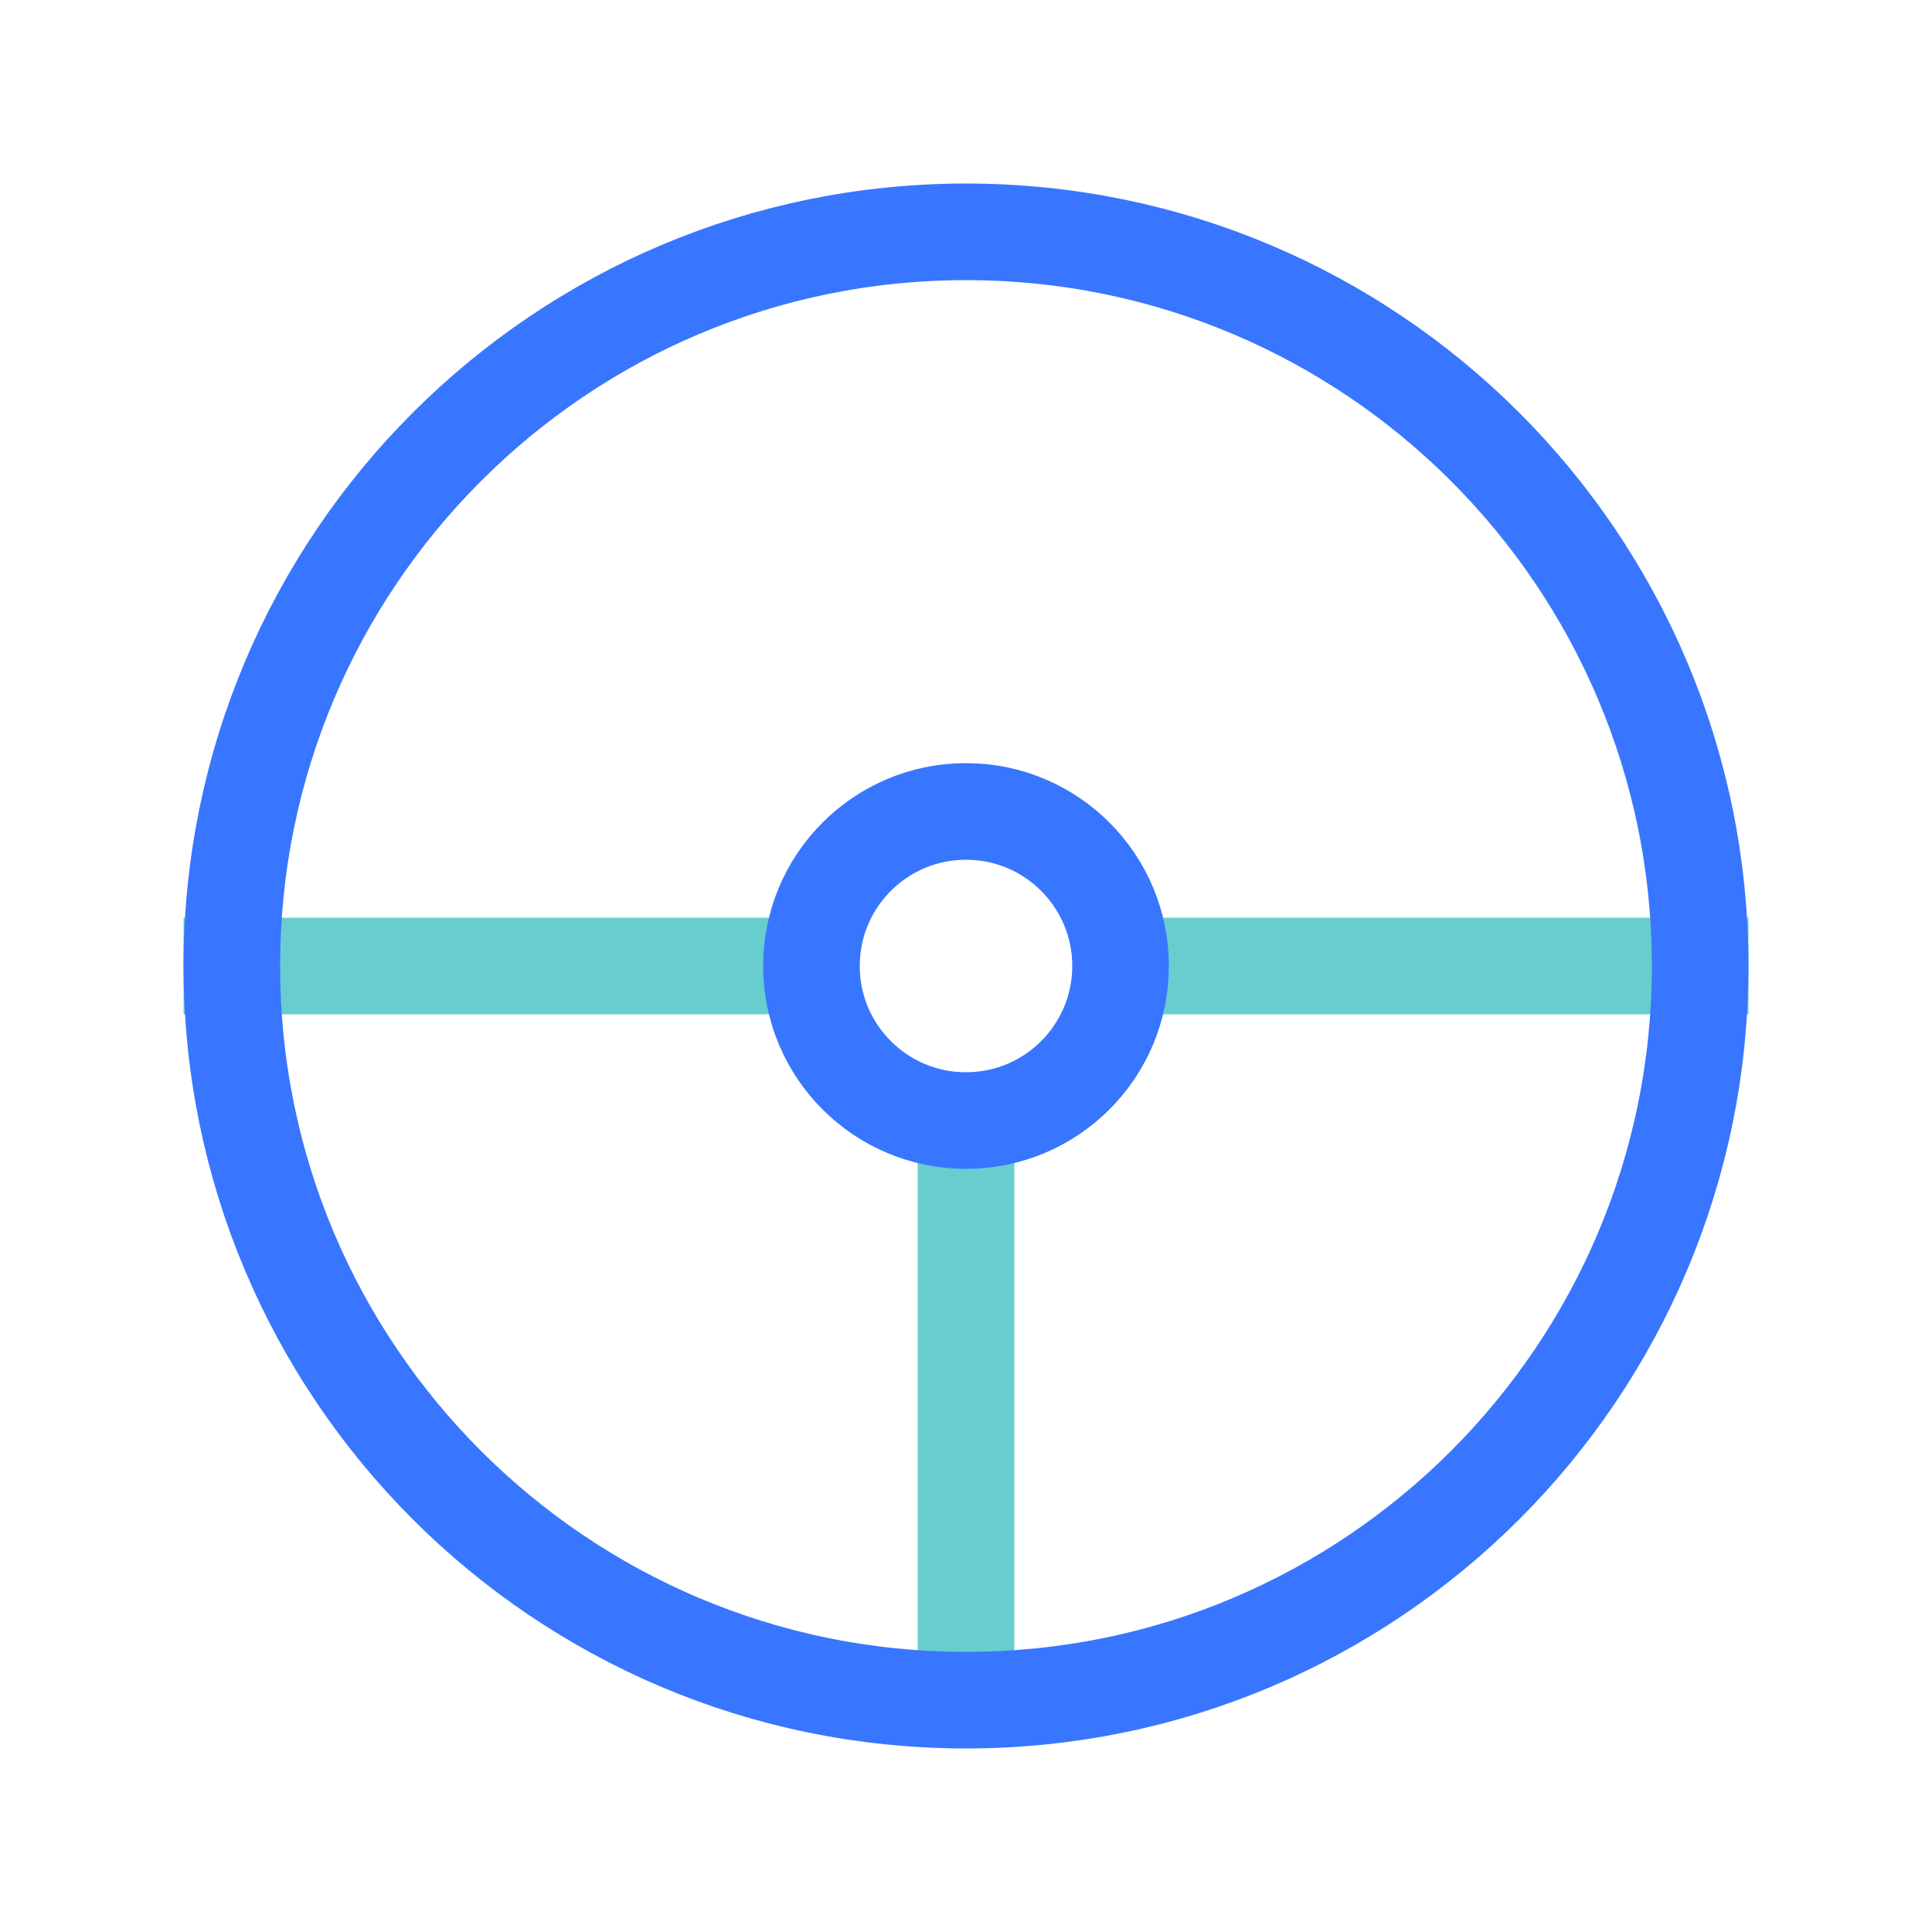
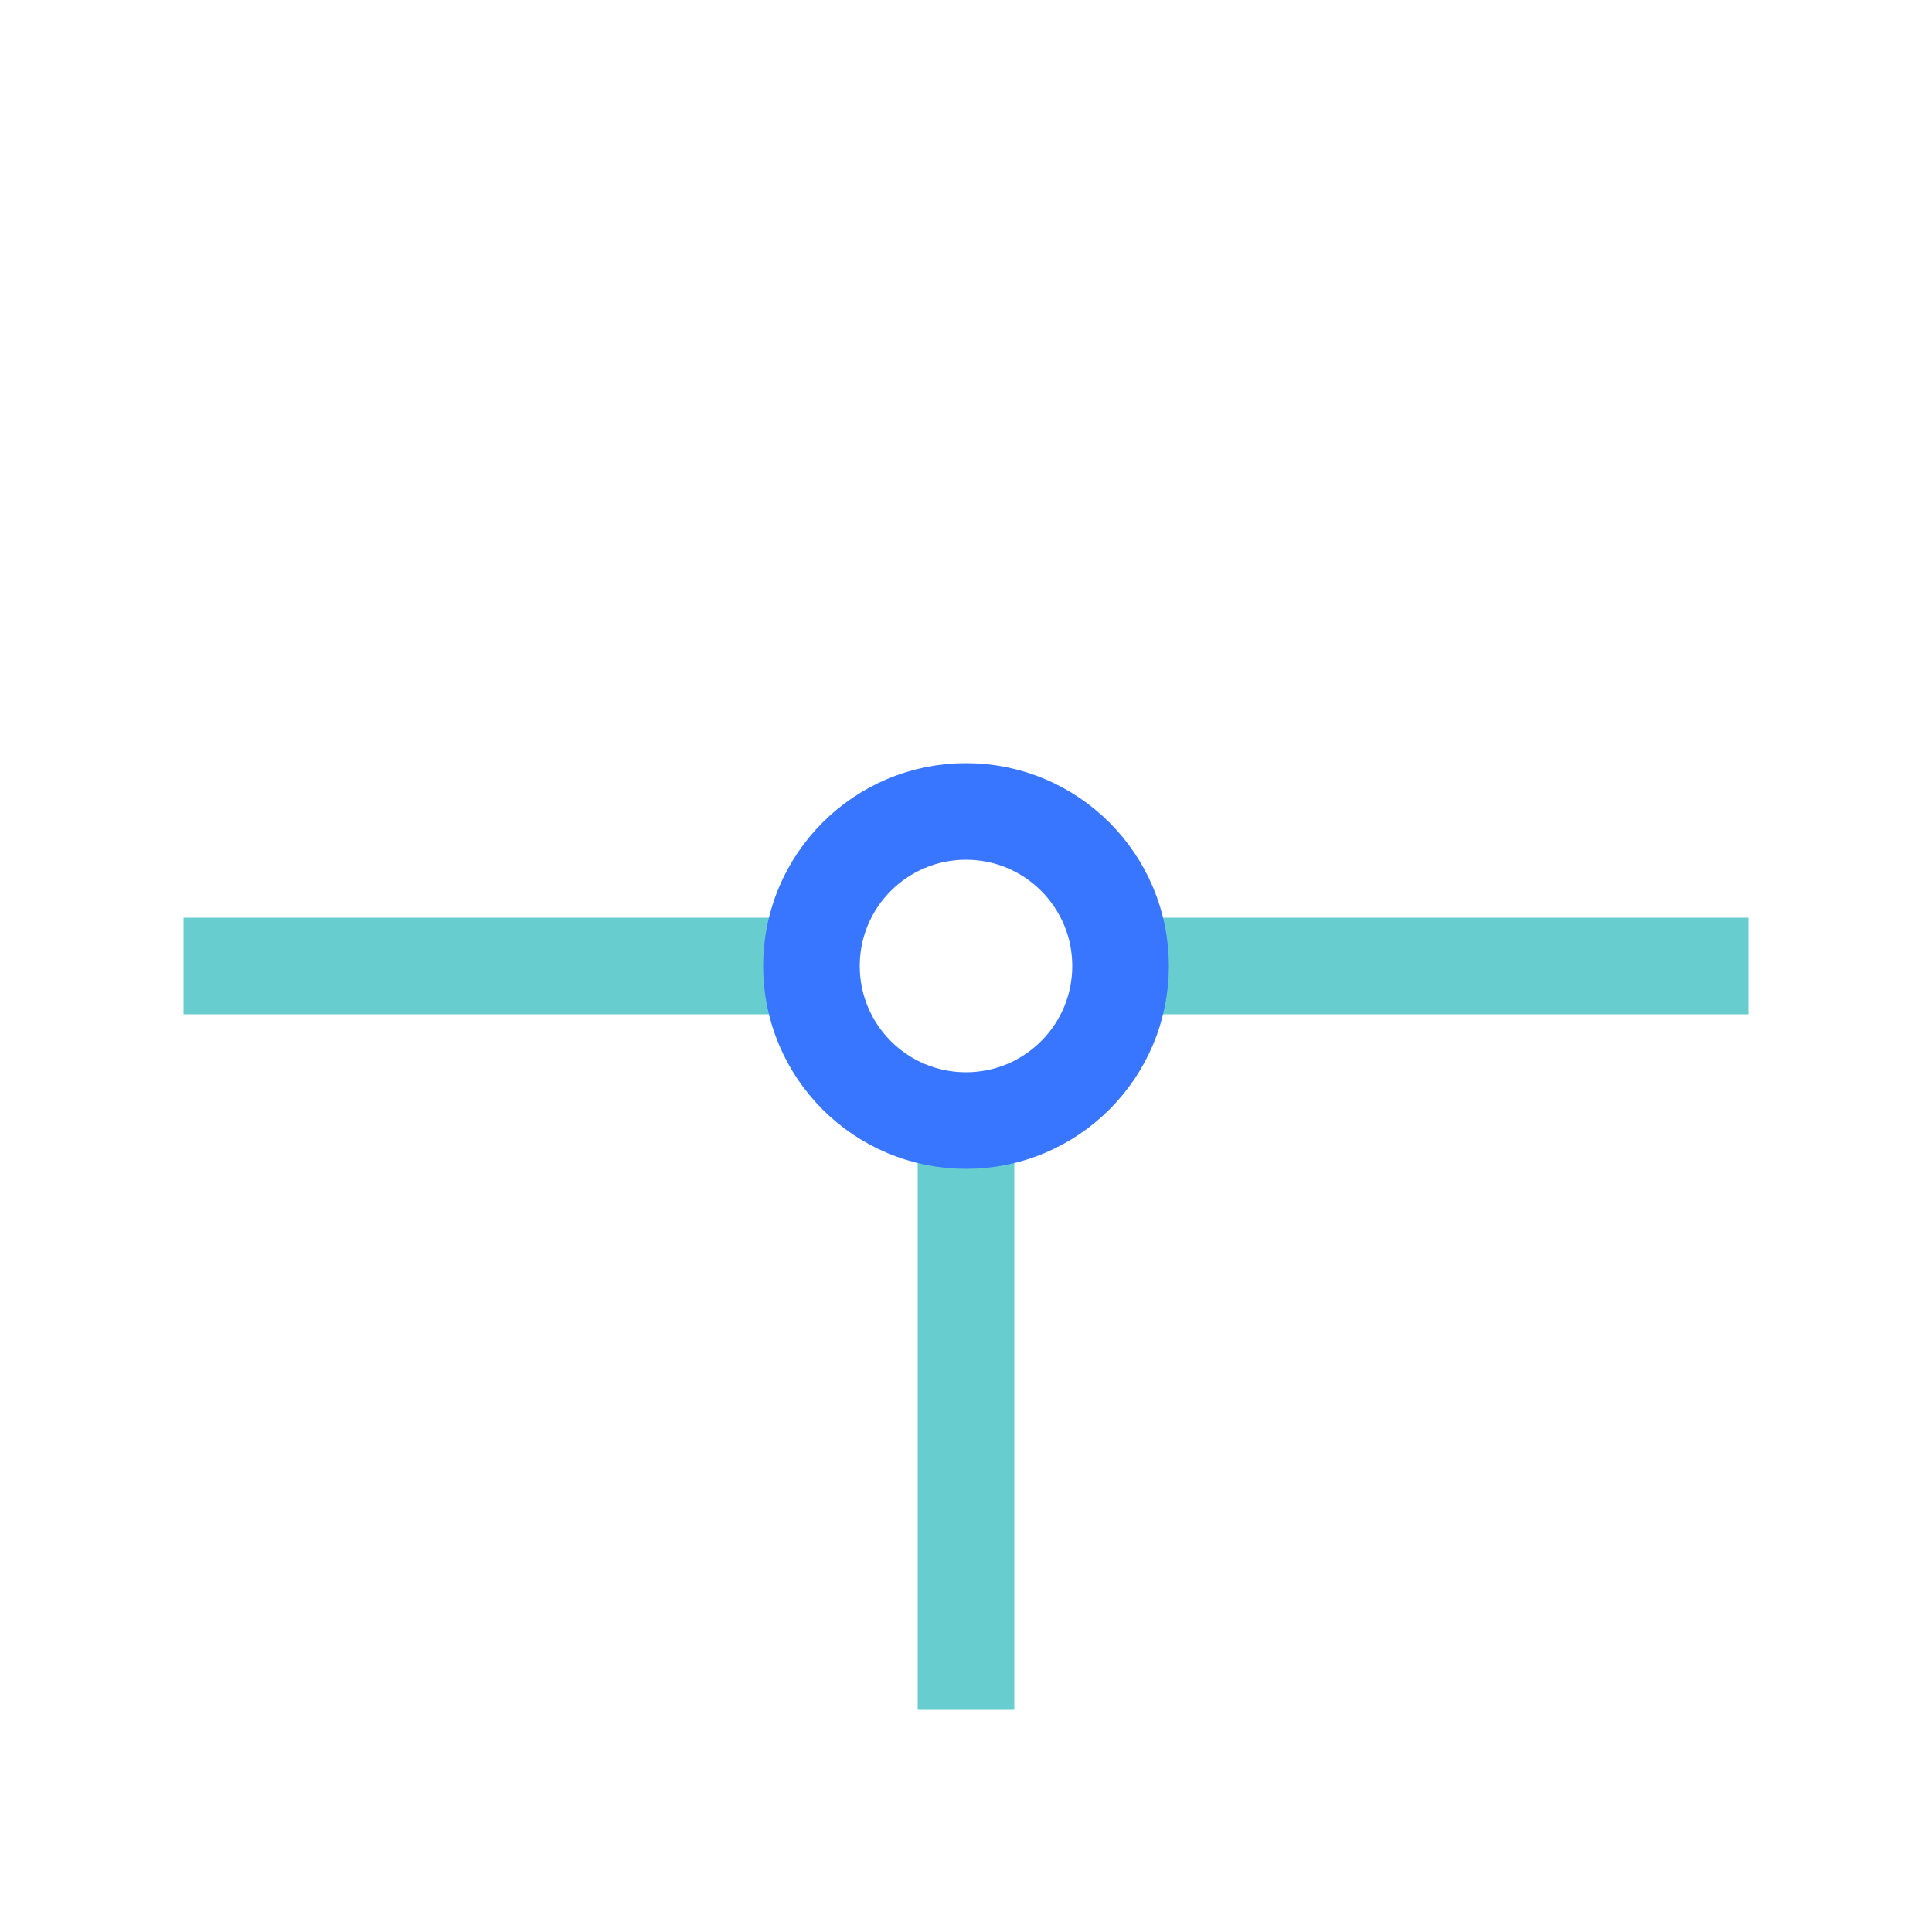
<svg xmlns="http://www.w3.org/2000/svg" width="50" height="50">
  <g fill="none" fill-rule="evenodd">
-     <path d="M0 0h50v50H0z" />
    <path stroke="#68CDCE" stroke-linecap="square" stroke-width="2.5" d="M6 25h13.045M31 25h13m-19 6v12" />
-     <path stroke="#3876FF" stroke-width="2.5" d="M25 44C14.507 44 6 35.493 6 25S14.507 6 25 6s19 8.507 19 19-8.507 19-19 19z" />
    <circle cx="25" cy="25" r="4" stroke="#3876FF" stroke-width="2.5" />
  </g>
</svg>